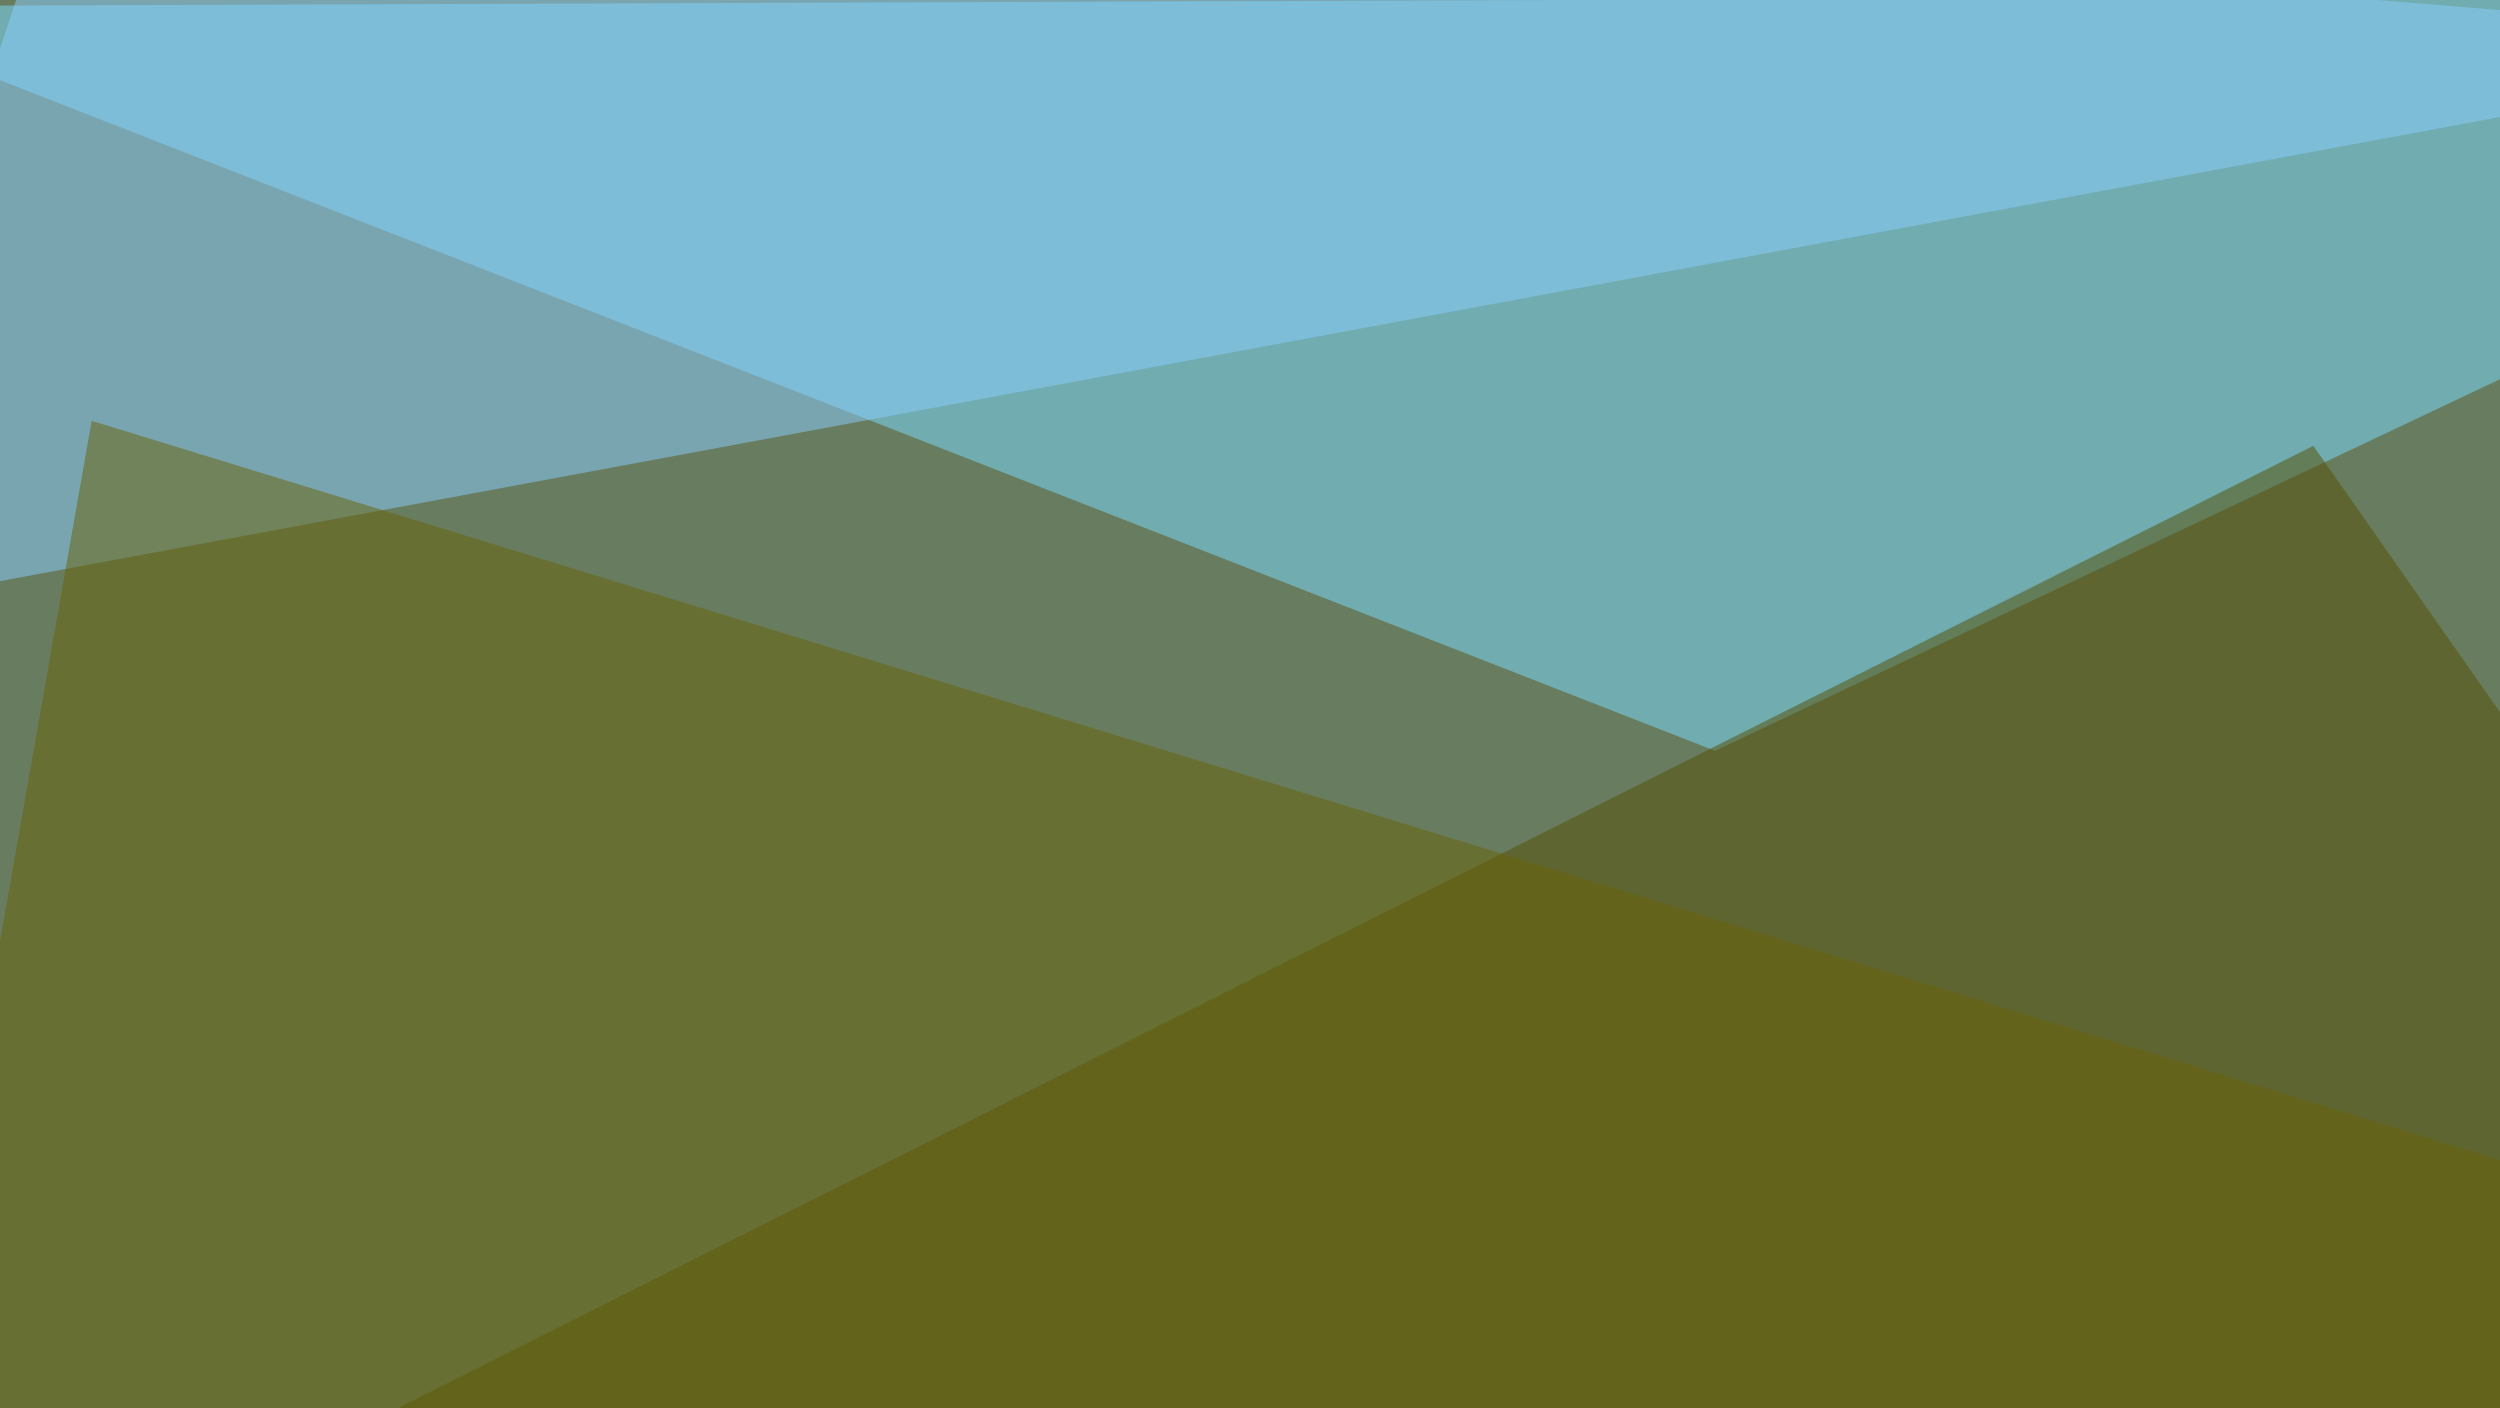
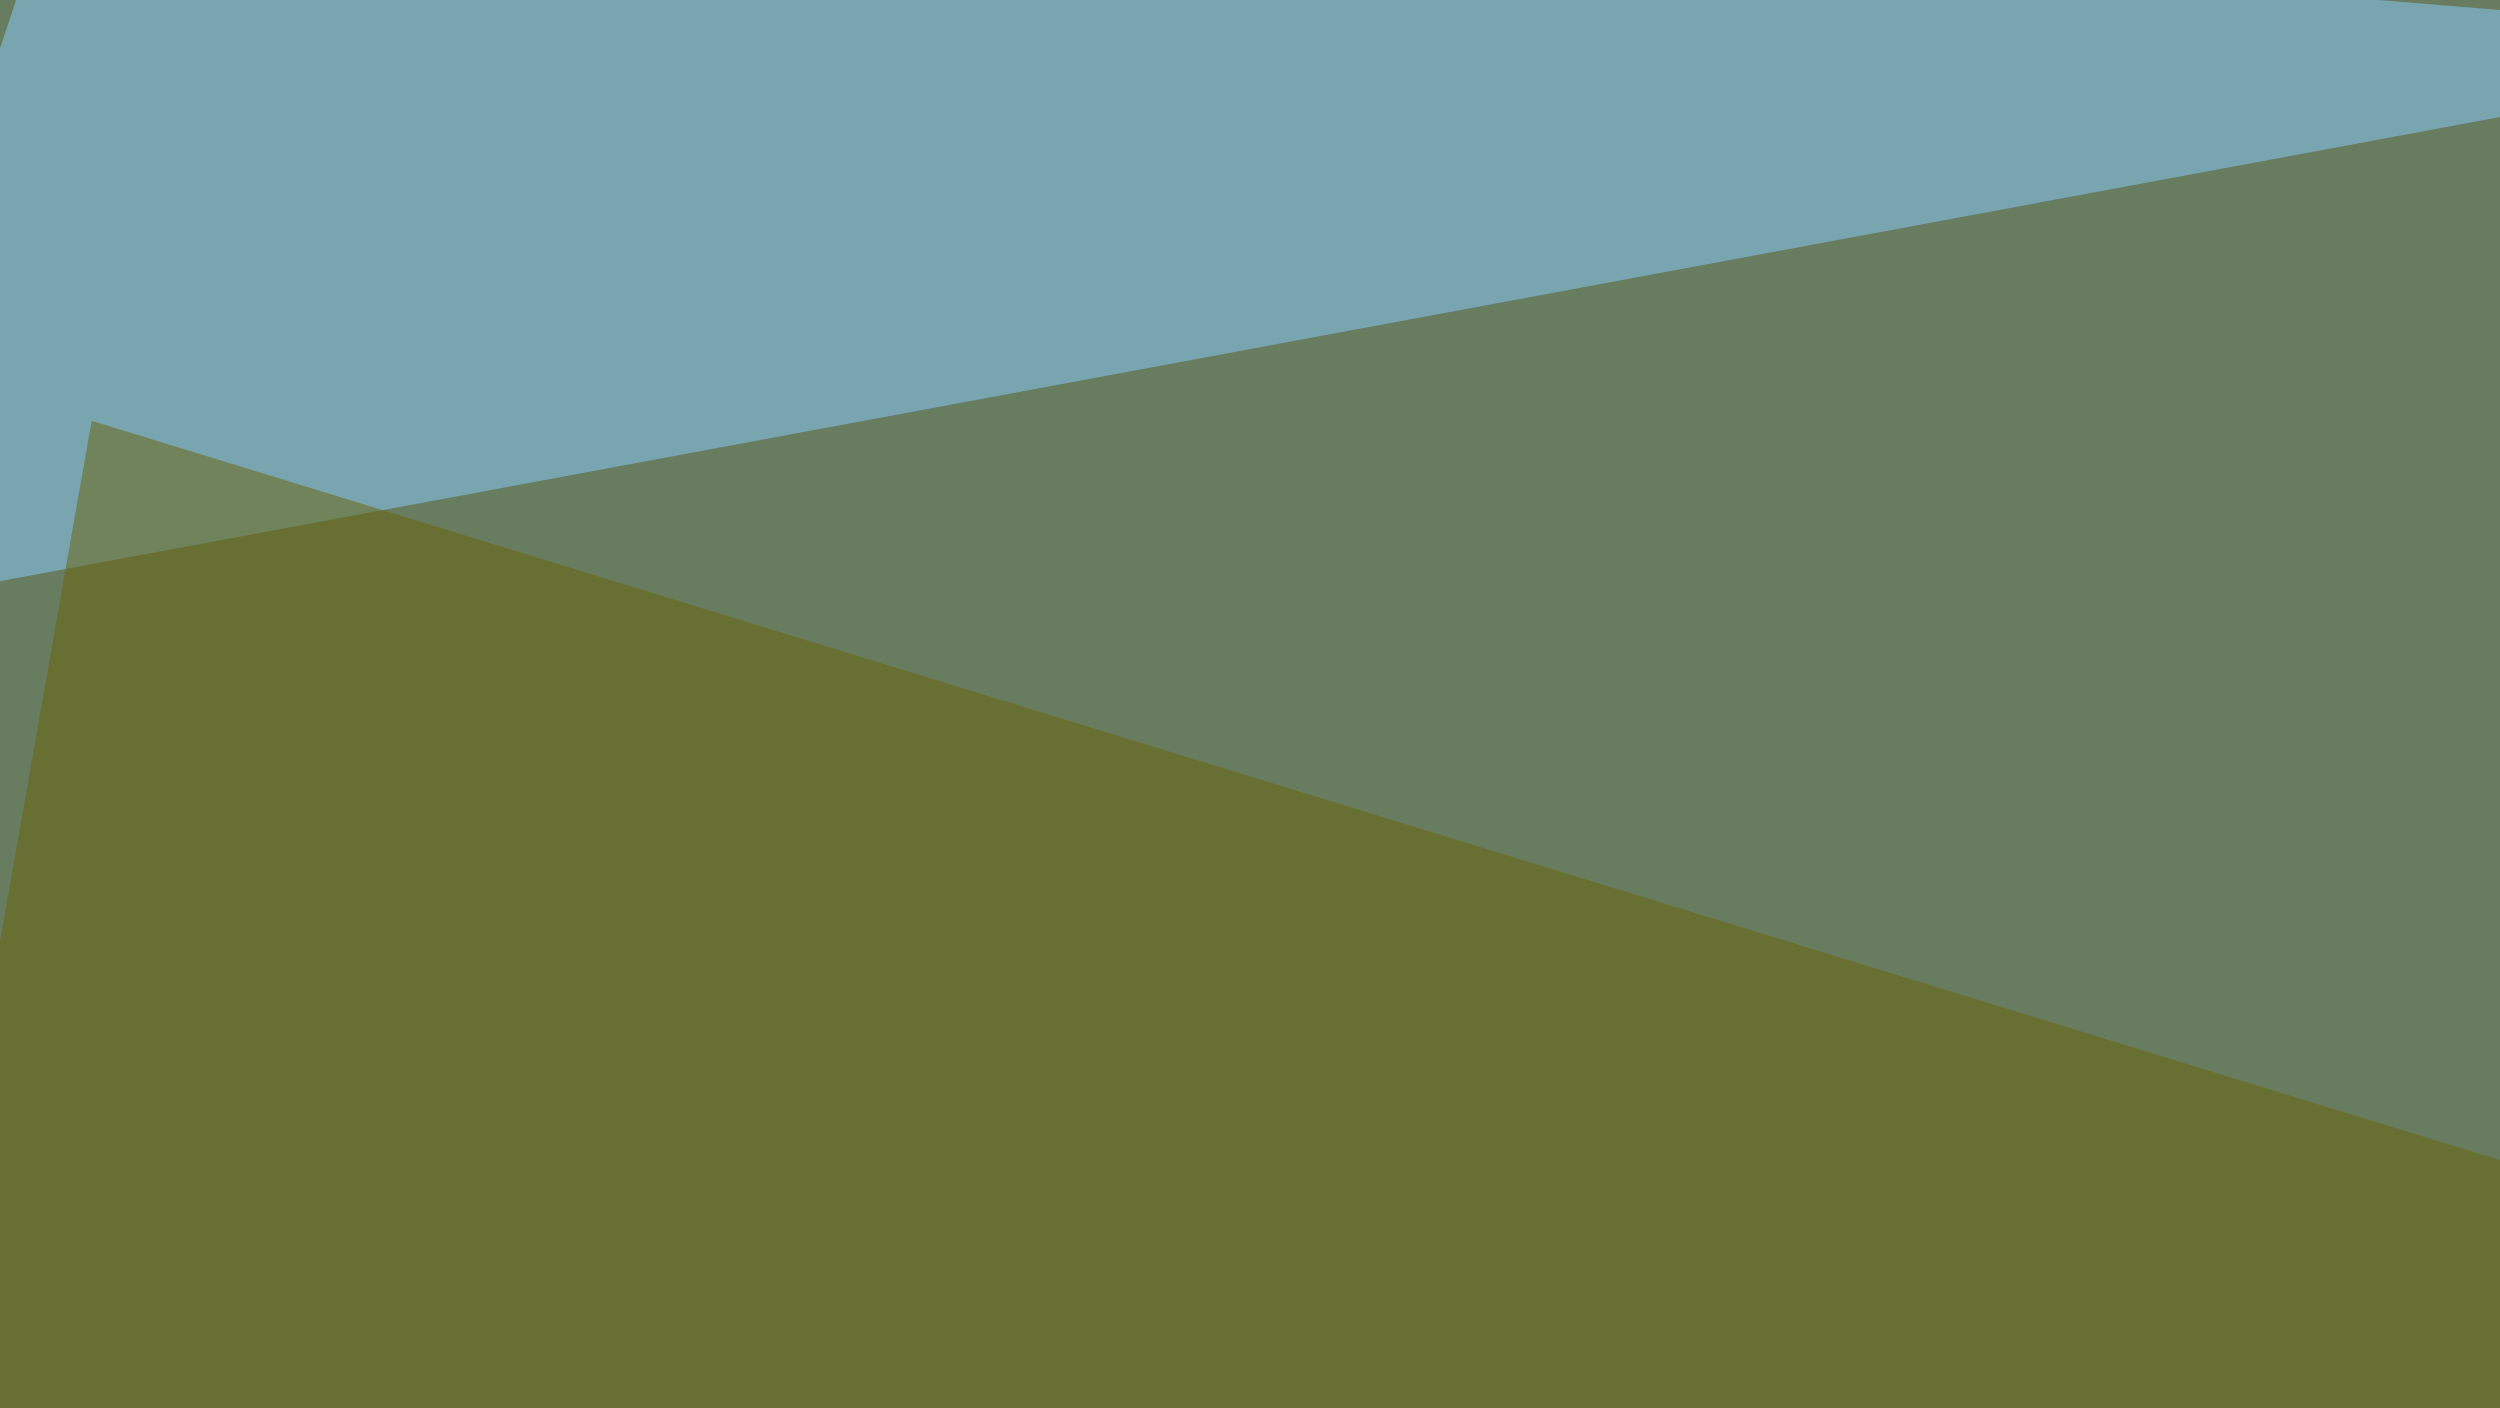
<svg xmlns="http://www.w3.org/2000/svg" width="600" height="338">
  <filter id="a">
    <feGaussianBlur stdDeviation="55" />
  </filter>
  <rect width="100%" height="100%" fill="#687d60" />
  <g filter="url(#a)">
    <g fill-opacity=".5">
-       <path fill="#78dcff" d="M411.6 180.2L795.4-1.5l-840.8 3z" />
-       <path fill="#574f00" d="M795.4 449.7L555.2 107-45.4 408.7z" />
      <path fill="#8bcfff" d="M19-45.4l676.8 55.7-741.2 137.6z" />
      <path fill="#696307" d="M795.4 338.4L22 101l-64.5 366.2z" />
    </g>
  </g>
</svg>